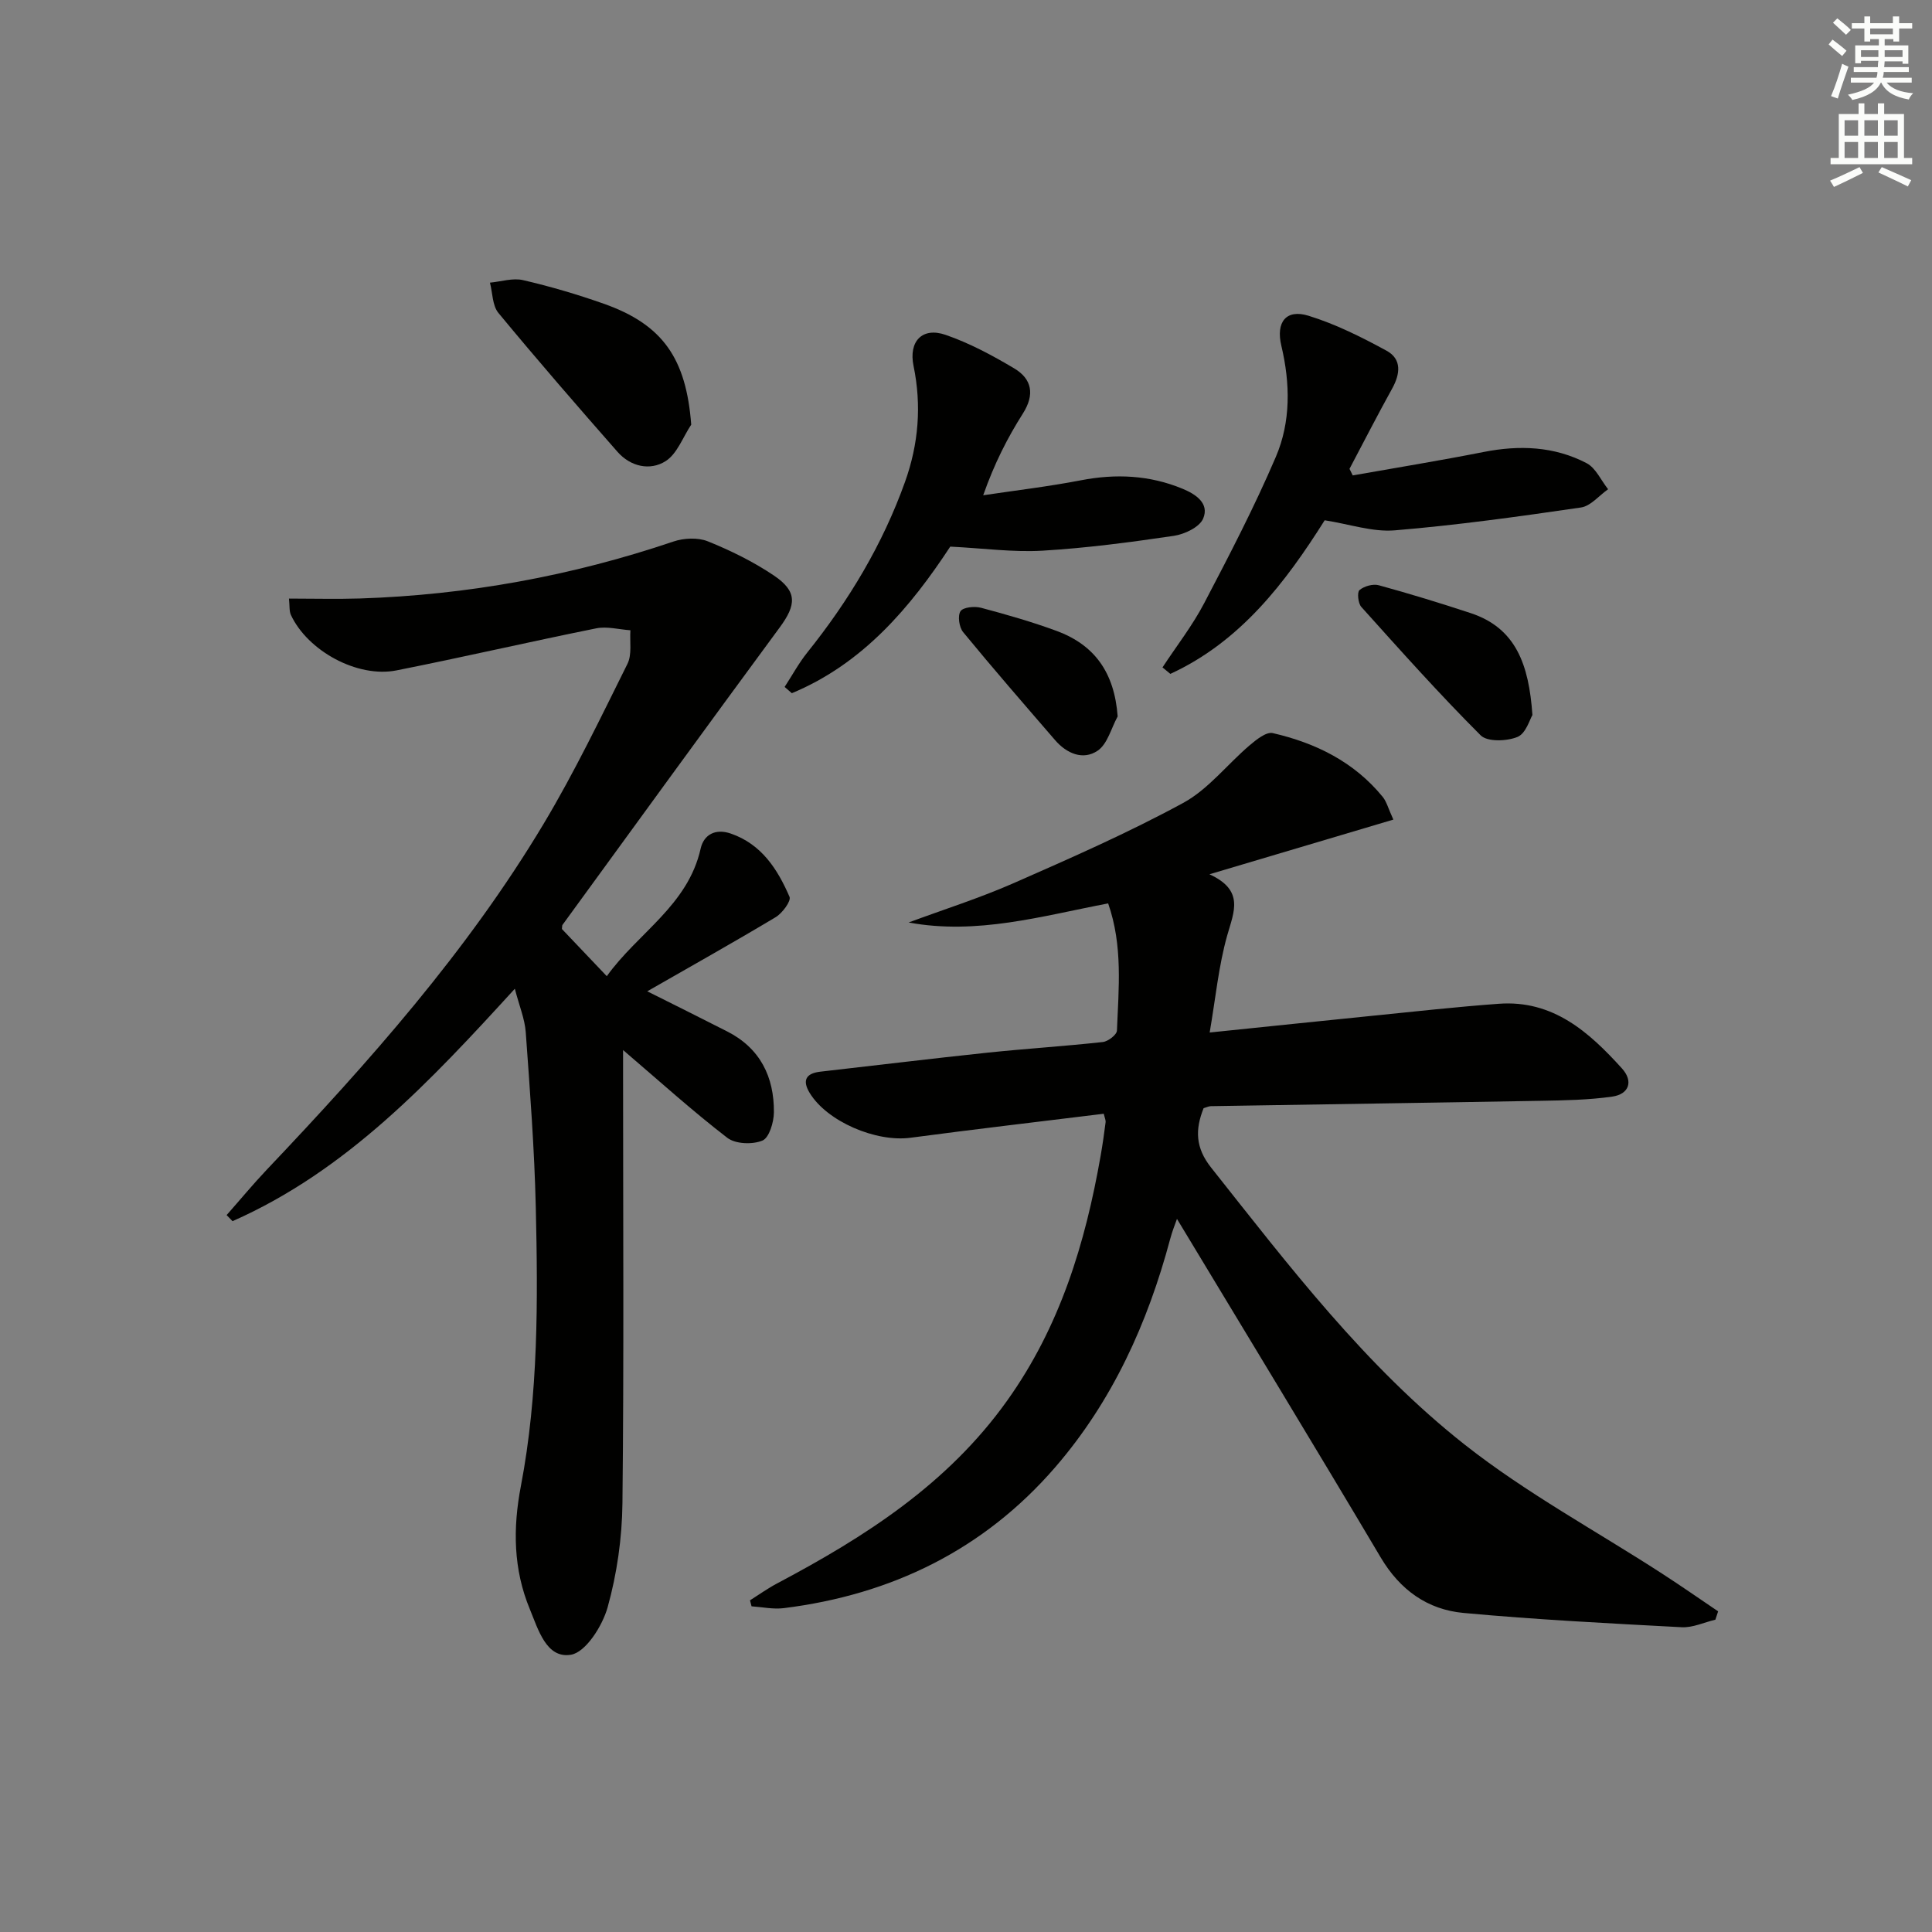
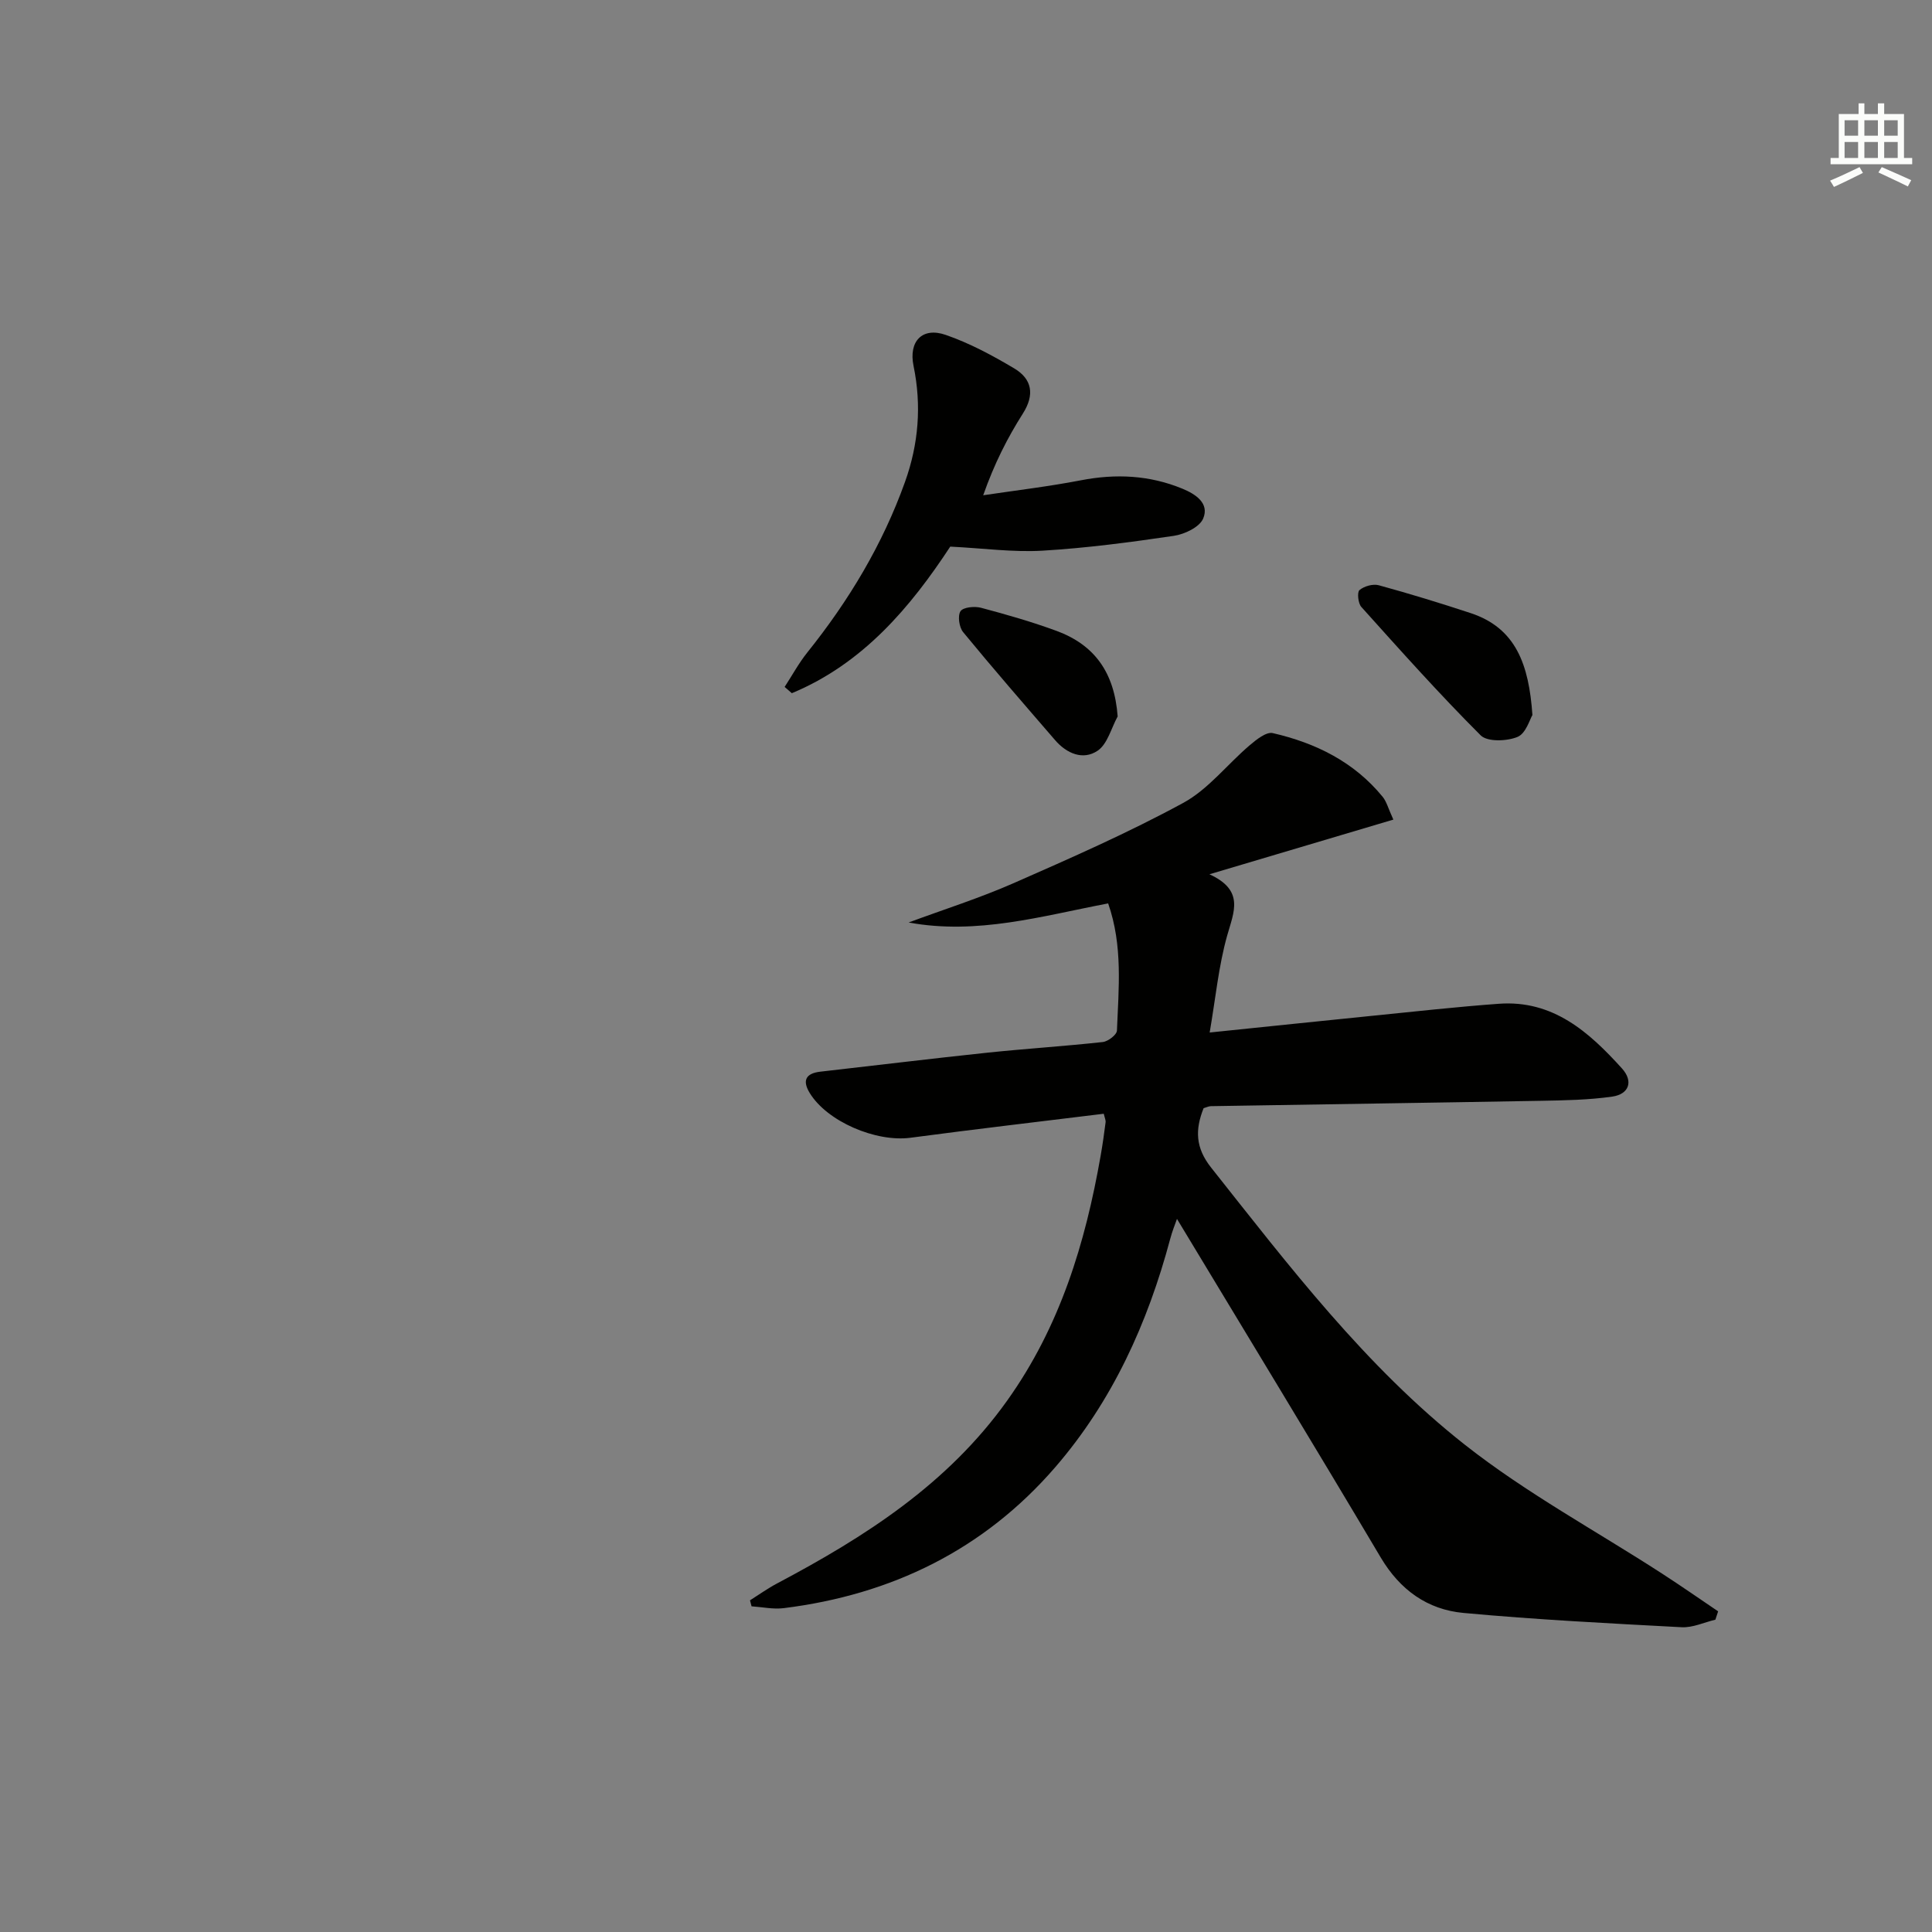
<svg xmlns="http://www.w3.org/2000/svg" enable-background="new 0 0 400 400" viewBox="0 0 400 400">
  <rect x="0" y="0" width="400" height="400" fill="#808080" stroke="none" />
  <g fill="#010100">
    <path d="m249.19 229.44c-1.76 4.42-1.72 8.17 1.57 12.31 16.15 20.38 31.98 41.18 52.5 57.35 12.73 10.03 27.2 17.85 40.86 26.7 3.91 2.53 7.74 5.2 11.6 7.81-.19.58-.38 1.16-.57 1.73-2.33.55-4.68 1.68-6.98 1.56-15.07-.8-30.16-1.57-45.18-2.96-7.44-.69-13.12-4.74-17.12-11.47-13.9-23.43-28.08-46.7-42.19-70.11-.35 1.01-.99 2.56-1.41 4.17-4.65 17.41-11.97 33.57-23.81 47.26-14.78 17.08-33.88 26.38-56.2 29.16-2.17.27-4.44-.23-6.66-.38-.11-.41-.21-.83-.32-1.24 1.87-1.18 3.68-2.48 5.63-3.51 18.22-9.65 35.28-20.55 47.6-37.82 10.95-15.33 16.19-32.58 19.37-50.74.4-2.29.73-4.59 1.02-6.89.06-.44-.18-.92-.38-1.78-13.39 1.65-26.72 3.2-40.02 4.97-7.14.95-17.26-3.35-20.87-9.29-1.55-2.55-.82-4.04 2.2-4.39 11.55-1.31 23.09-2.72 34.65-3.94 7.93-.83 15.91-1.33 23.84-2.2 1.1-.12 2.9-1.51 2.93-2.37.35-8.74 1.25-17.56-1.82-26.33-13.75 2.62-27.13 6.57-41.31 3.95 7.26-2.69 14.68-5.04 21.76-8.15 11.85-5.21 23.73-10.43 35.08-16.6 5.2-2.82 9.12-7.98 13.75-11.92 1.38-1.17 3.45-2.85 4.8-2.54 8.88 2.04 16.85 5.96 22.76 13.2.8.98 1.13 2.35 2.21 4.71-12.42 3.69-24.53 7.29-38.08 11.32 7.31 3.34 5.06 7.77 3.67 12.7-1.77 6.29-2.39 12.9-3.62 20.06 11.88-1.22 22.72-2.36 33.57-3.45 8.76-.88 17.52-1.86 26.3-2.5 11.19-.82 18.67 5.84 25.49 13.39 2.42 2.68 1.45 5.33-2.01 5.83-4.9.7-9.9.78-14.87.87-22.76.41-45.52.73-68.28 1.11-.46.03-.93.27-1.46.42z" />
-     <path d="m59.83 123.93c5.1 0 9.89.13 14.67-.02 22.22-.73 43.85-4.66 64.92-11.79 2.16-.73 5.06-.87 7.11-.05 4.74 1.91 9.42 4.21 13.66 7.06 4.91 3.3 4.72 6.06 1.23 10.79-15.08 20.46-30 41.04-44.97 61.58-.08.11-.05.31-.11.84 2.79 2.94 5.75 6.05 9.29 9.77 6.43-8.98 16.79-14.63 19.43-26.41.65-2.9 3.05-4.22 6.24-3.12 6.38 2.2 9.69 7.39 12.16 13.09.38.87-1.49 3.4-2.88 4.23-8.8 5.27-17.75 10.28-26.57 15.34 5.65 2.83 11.12 5.54 16.57 8.32 6.82 3.48 9.7 9.4 9.65 16.73-.02 2.05-.97 5.26-2.37 5.85-2.05.86-5.59.73-7.27-.56-7.24-5.57-14.03-11.72-21.59-18.18v5.33c0 29.49.19 58.99-.13 88.48-.08 7.22-1.13 14.62-3.07 21.57-1.08 3.85-4.53 9.32-7.61 9.82-5.08.83-6.77-5.27-8.51-9.48-3.41-8.24-3.51-16.7-1.84-25.43 3.65-19.08 3.53-38.42 3.09-57.72-.28-12.1-1.21-24.19-2.08-36.26-.2-2.76-1.34-5.45-2.26-9-17.51 19.17-34.8 37.68-58.45 48.12-.41-.42-.81-.84-1.22-1.26 2.78-3.15 5.46-6.39 8.35-9.44 21.11-22.25 41.47-45.15 57.29-71.58 6.39-10.68 11.8-21.95 17.35-33.11.96-1.94.45-4.61.61-6.95-2.36-.16-4.83-.85-7.07-.4-13.81 2.78-27.55 5.97-41.37 8.71-8.07 1.6-18.38-4.03-21.85-11.48-.37-.81-.24-1.86-.4-3.39z" />
-     <path d="m240.68 138.18c2.9-4.42 6.19-8.63 8.63-13.29 5.22-9.96 10.42-19.97 14.84-30.3 3.12-7.29 2.99-15.19 1.14-23-1.17-4.91.99-7.65 5.62-6.22 5.61 1.73 10.98 4.42 16.16 7.24 3.19 1.74 2.84 4.81 1.16 7.84-3.04 5.49-5.9 11.07-8.83 16.62.22.45.45.91.67 1.36 9.03-1.6 18.09-3.07 27.09-4.85 7.4-1.46 14.61-1.19 21.32 2.31 1.91.99 2.99 3.56 4.46 5.4-1.87 1.31-3.61 3.49-5.62 3.78-12.81 1.87-25.64 3.66-38.53 4.73-4.62.39-9.4-1.29-14.53-2.08-8.08 12.82-17.38 25.09-31.95 31.8-.55-.45-1.09-.89-1.63-1.34z" />
+     <path d="m240.68 138.18z" />
    <path d="m196.74 113.17c-8.2 12.49-18.03 24.21-32.8 30.35-.5-.43-.99-.86-1.49-1.3 1.56-2.39 2.93-4.93 4.7-7.14 8.59-10.72 15.58-22.33 20.22-35.3 2.81-7.84 3.46-15.82 1.77-24.02-1.05-5.07 1.79-8.11 6.64-6.43 4.95 1.71 9.68 4.25 14.2 6.94 3.69 2.2 4.29 5.42 1.79 9.36-3.18 5.01-5.89 10.32-8.21 16.91 6.75-1.01 13.53-1.81 20.23-3.1 7.23-1.4 14.21-1.07 21.02 1.74 2.75 1.13 5.63 3.03 4.29 6.19-.75 1.77-3.84 3.24-6.07 3.57-9.02 1.33-18.08 2.53-27.17 3.07-6.05.36-12.16-.49-19.12-.84z" />
-     <path d="m143.11 87.92c-1.73 2.59-2.91 6.04-5.31 7.56-3.23 2.04-7.26 1.13-9.96-1.94-8.33-9.48-16.6-19.01-24.64-28.74-1.27-1.53-1.21-4.16-1.76-6.28 2.3-.21 4.73-1.02 6.86-.52 5.64 1.31 11.23 2.95 16.69 4.88 12.26 4.32 17.08 11.37 18.12 25.04z" />
    <path d="m317.27 148.04c-.52.84-1.34 3.81-3.08 4.53-2.21.91-6.24 1.06-7.63-.32-8.56-8.55-16.63-17.6-24.72-26.6-.67-.75-.89-3.04-.37-3.48.96-.81 2.79-1.33 3.99-1 6.39 1.75 12.73 3.69 19.03 5.77 9.33 3.08 12.06 10.6 12.78 21.1z" />
    <path d="m231.4 148.33c-1.34 2.43-2.1 5.71-4.14 7.09-3.02 2.05-6.42.6-8.83-2.2-6.39-7.4-12.81-14.78-19.02-22.34-.83-1.01-1.17-3.37-.55-4.33.55-.84 2.9-1.07 4.24-.72 5.27 1.4 10.53 2.91 15.65 4.79 7.86 2.91 11.98 8.59 12.65 17.71z" />
  </g>
-   <path d="m378.6 9.2.8-1c.9.7 1.9 1.4 2.9 2.3l-.9 1.1c-1.1-.9-2-1.7-2.8-2.4zm.5 10.7c.9-2.1 1.6-4.3 2.3-6.7.4.2.8.4 1.3.6-.7 2.1-1.5 4.2-2.2 6.6zm.4-15.2.9-.9c1 .8 2 1.6 2.8 2.4l-1 1c-1-.9-1.9-1.8-2.7-2.5zm12.5-1.3h1.2v1.4h2.7v1.1h-2.7v2.7h-1.2v-.5h-1.8v1.3h4.9v3.8h-1.2v-.5h-3.7c0 .4-.1.9-.1 1.2h5.1v1h-5.2c0 .5-.1.9-.2 1.2h6v1h-5.2c1.1 1.3 2.9 2 5.5 2.2-.4.4-.7.8-.9 1.3-2.9-.5-4.8-1.6-5.7-3.5h-.1c-.8 1.7-2.7 2.9-5.9 3.6-.2-.4-.6-.8-.9-1.1 2.8-.6 4.6-1.4 5.4-2.5h-4.8v-1h5.3c.1-.3.2-.7.2-1.2h-4.9v-1h5c0-.4 0-.8.1-1.3h-3.6v.5h-1.2v-3.7h4.9v-1.3h-1.8v.5h-1.2v-2.7h-2.6v-1.1h2.6v-1.4h1.2v1.4h4.7v-1.4zm-6.7 8.4h3.6c0-.4 0-.9 0-1.4h-3.6zm1.9-4.7h4.7v-1.2h-4.7zm6.7 3.3h-3.7v1.4h3.7z" fill="#fbfcfa" />
  <path d="m384.7 21.4h1.3v2.2h2.8v-2.2h1.3v2.2h4.1v9.1h1.7v1.3h-16.9v-1.3h1.7v-9.1h4.1v-2.2zm.3 13.2.7 1.2c-1.8.9-3.8 1.9-6 2.9-.2-.4-.5-.8-.8-1.3 2.4-1 4.4-2 6.1-2.8zm-3.1-6.5h2.8v-3.2h-2.8zm0 4.6h2.8v-3.3h-2.8zm4.1-4.6h2.8v-3.2h-2.8zm0 4.6h2.8v-3.3h-2.8v3.2zm3.6 1.9c2.1.9 4.1 1.8 6.1 2.7l-.7 1.3c-2.2-1.1-4.2-2-6.1-2.9zm3.3-9.7h-2.8v3.2h2.8zm-2.8 7.8h2.8v-3.3h-2.8z" fill="#fbfcfa" />
</svg>